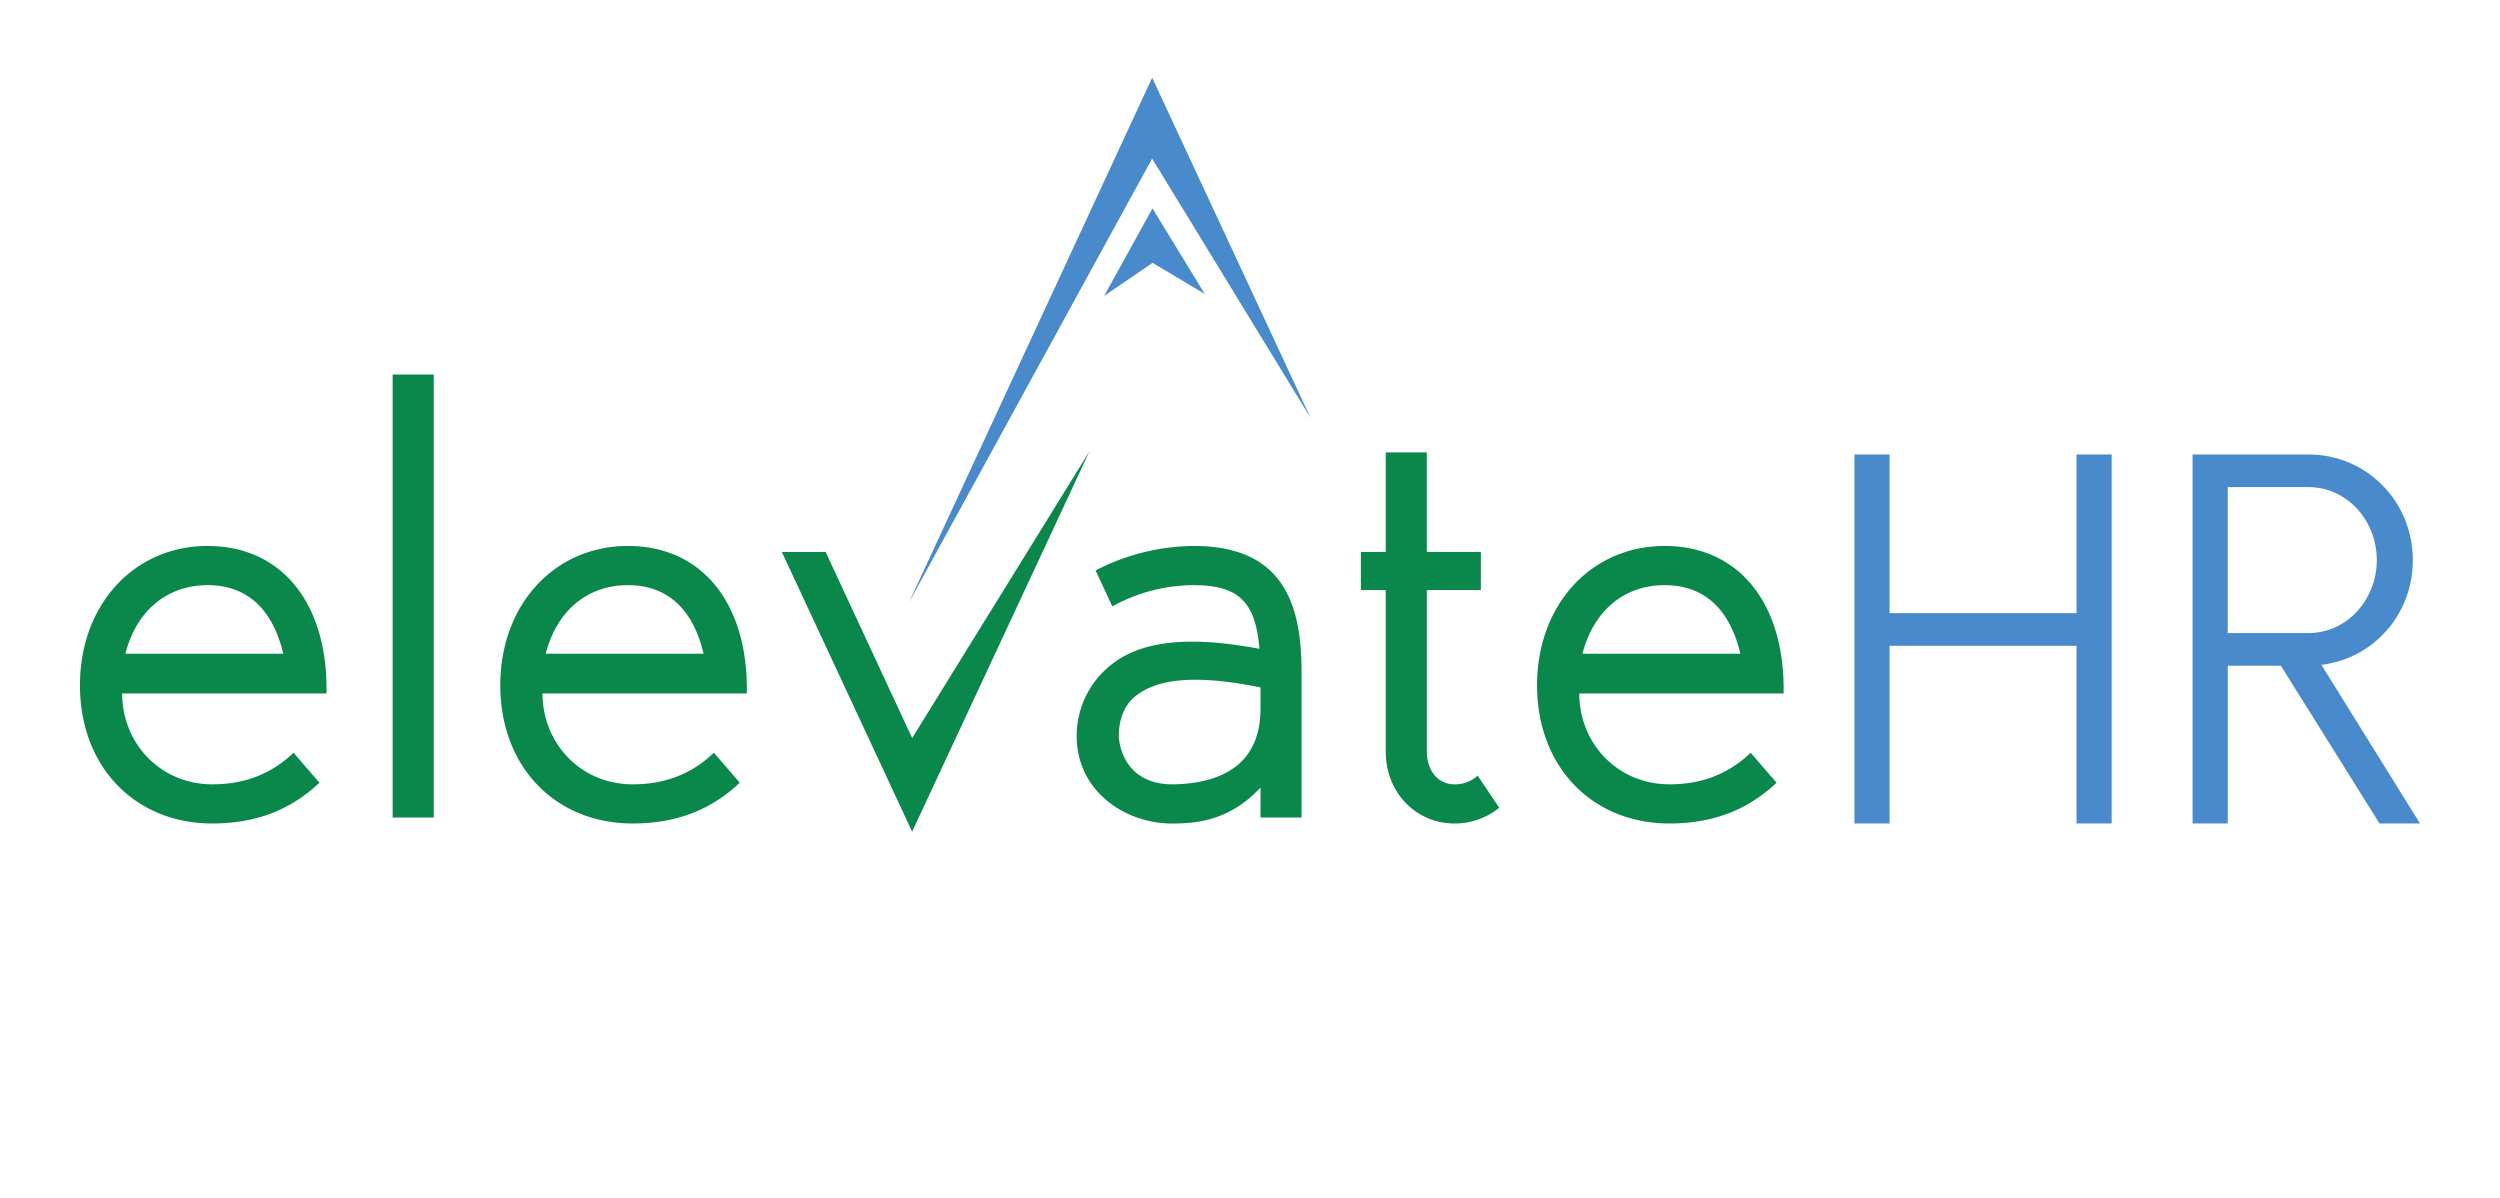
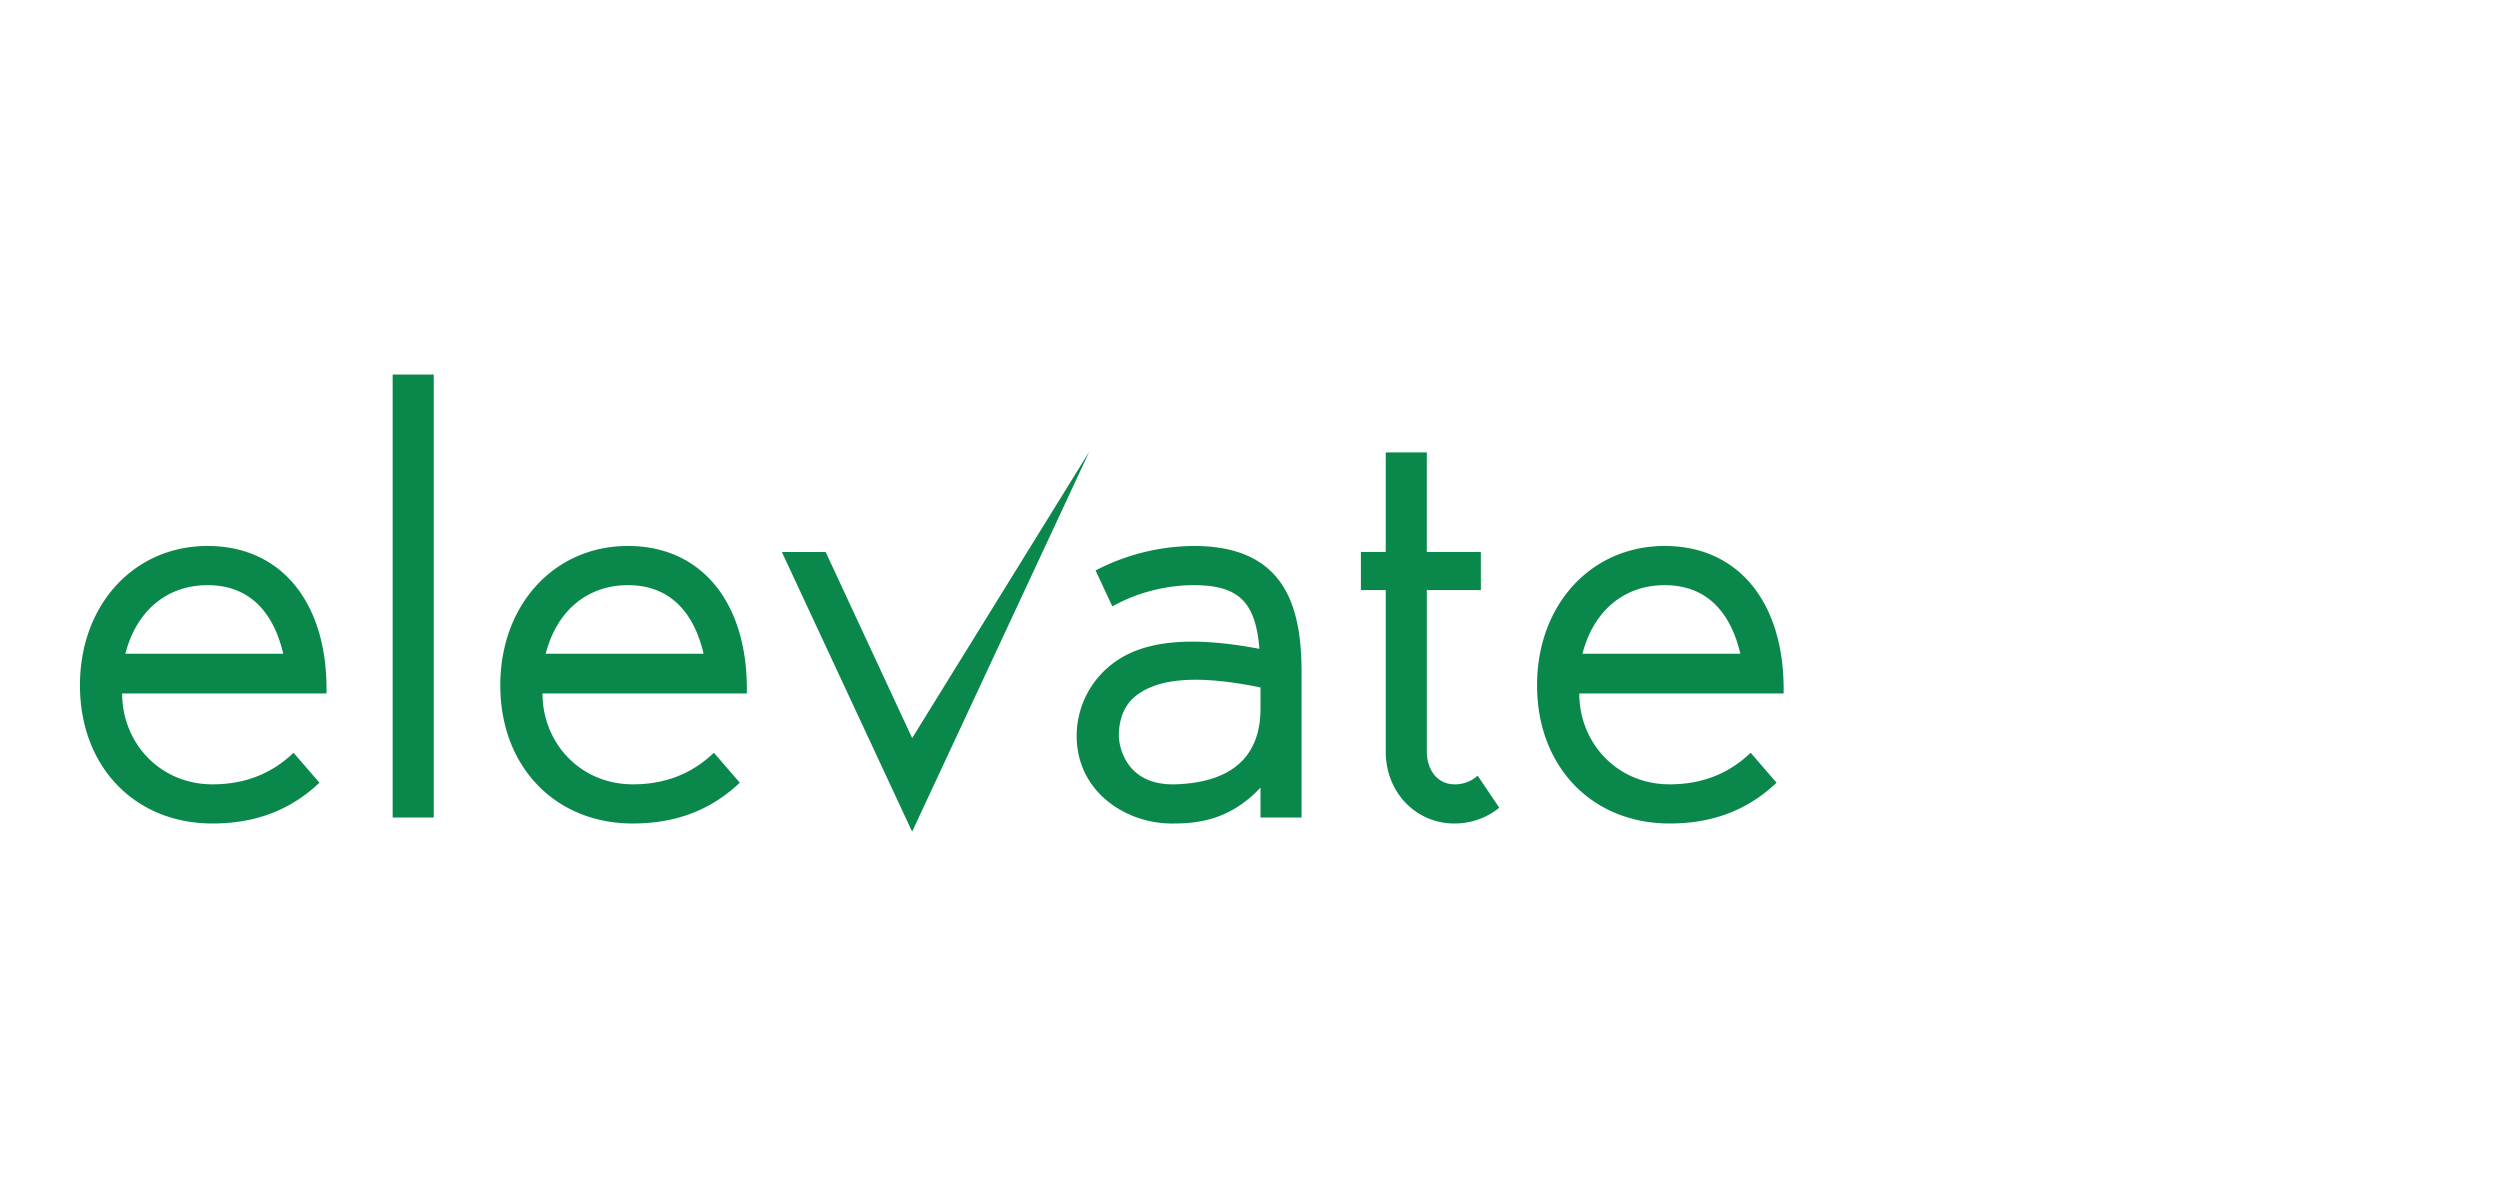
<svg xmlns="http://www.w3.org/2000/svg" width="96" height="46" viewBox="0 0 96 46" fill="none">
  <path d="M16.656 14.383v17.01h-1.578v-17.01h1.578zM28.408 30.055c-1.08 1.024-2.408 1.567-4.11 1.567-2.97 0-5.087-2.173-5.087-5.307 0-3.093 2.076-5.35 4.9-5.35 2.906 0 4.629 2.278 4.567 5.663h-7.846c0 1.902 1.453 3.49 3.466 3.49 1.329 0 2.326-.46 3.115-1.212l.995 1.15zm-7.453-4.952h6.062c-.312-1.338-1.1-2.633-2.906-2.633-1.515 0-2.719.94-3.156 2.633zM12.267 30.055c-1.08 1.024-2.408 1.567-4.11 1.567-2.97 0-5.087-2.173-5.087-5.307 0-3.093 2.077-5.35 4.9-5.35 2.906 0 4.63 2.278 4.567 5.663H4.691c0 1.902 1.453 3.49 3.467 3.49 1.328 0 2.325-.46 3.114-1.212l.995 1.15zm-7.453-4.952h6.062c-.312-1.338-1.1-2.633-2.907-2.633-1.515 0-2.719.94-3.155 2.633zM41.834 17.334l-6.808 14.602-5.003-10.74h1.682l3.322 7.146 6.807-11.008zM49.98 31.393h-1.577v-1.15c-1.225 1.317-2.554 1.38-3.405 1.38-1.785 0-3.654-1.233-3.654-3.364a3.48 3.48 0 0 1 1.307-2.717c1.184-.96 3.052-1.129 5.71-.627-.146-1.818-.81-2.445-2.533-2.445a6.5 6.5 0 0 0-3.114.815l-.644-1.38a8.3 8.3 0 0 1 3.778-.94c3.592 0 4.132 2.466 4.132 4.87v5.558zm-1.577-4.995c-2.948-.606-4.152-.167-4.775.314-.436.334-.665.878-.665 1.546 0 .272.187 1.943 2.222 1.858 2.117-.083 3.218-1.065 3.218-2.904v-.814zM57.571 31.017a2.7 2.7 0 0 1-1.723.605c-1.474 0-2.636-1.19-2.636-2.758v-6.206h-.954v-1.463h.954v-3.824h1.577v3.824h2.076v1.463H54.79v6.208c0 .605.332 1.253 1.08 1.253.322.001.632-.118.872-.334l.83 1.232zM68.22 30.055c-1.08 1.024-2.408 1.567-4.11 1.567-2.969 0-5.087-2.173-5.087-5.307 0-3.093 2.077-5.35 4.9-5.35 2.906 0 4.63 2.278 4.567 5.663h-7.846c0 1.902 1.453 3.49 3.467 3.49 1.328 0 2.325-.46 3.114-1.212l.995 1.15zm-7.453-4.952h6.062c-.311-1.338-1.1-2.633-2.906-2.633-1.516 0-2.72.94-3.157 2.633h.001z" fill="#0A884B" />
-   <path d="M81.088 17.45v14.172h-1.35v-6.824h-7.177v6.824h-1.35V17.451h1.349v6.093h7.178v-6.093h1.35zM91.373 31.622l-3.788-6.058h-2.04v6.058h-1.35V17.451h4.445c2.23 0 4.012 1.793 4.012 4.057 0 2.106-1.522 3.779-3.51 4.022l3.787 6.092h-1.556zM88.64 24.31c1.487 0 2.629-1.288 2.629-2.803 0-1.514-1.142-2.803-2.63-2.803h-3.095v5.606h3.096zM44.243 2.983l-9.345 20.162L44.242 6.09l6.084 9.957-6.083-13.064z" fill="#488ACC" />
-   <path d="m46.263 11.287-2.008-3.285-1.857 3.362 1.859-1.271 2.006 1.194z" fill="#488ACC" />
</svg>